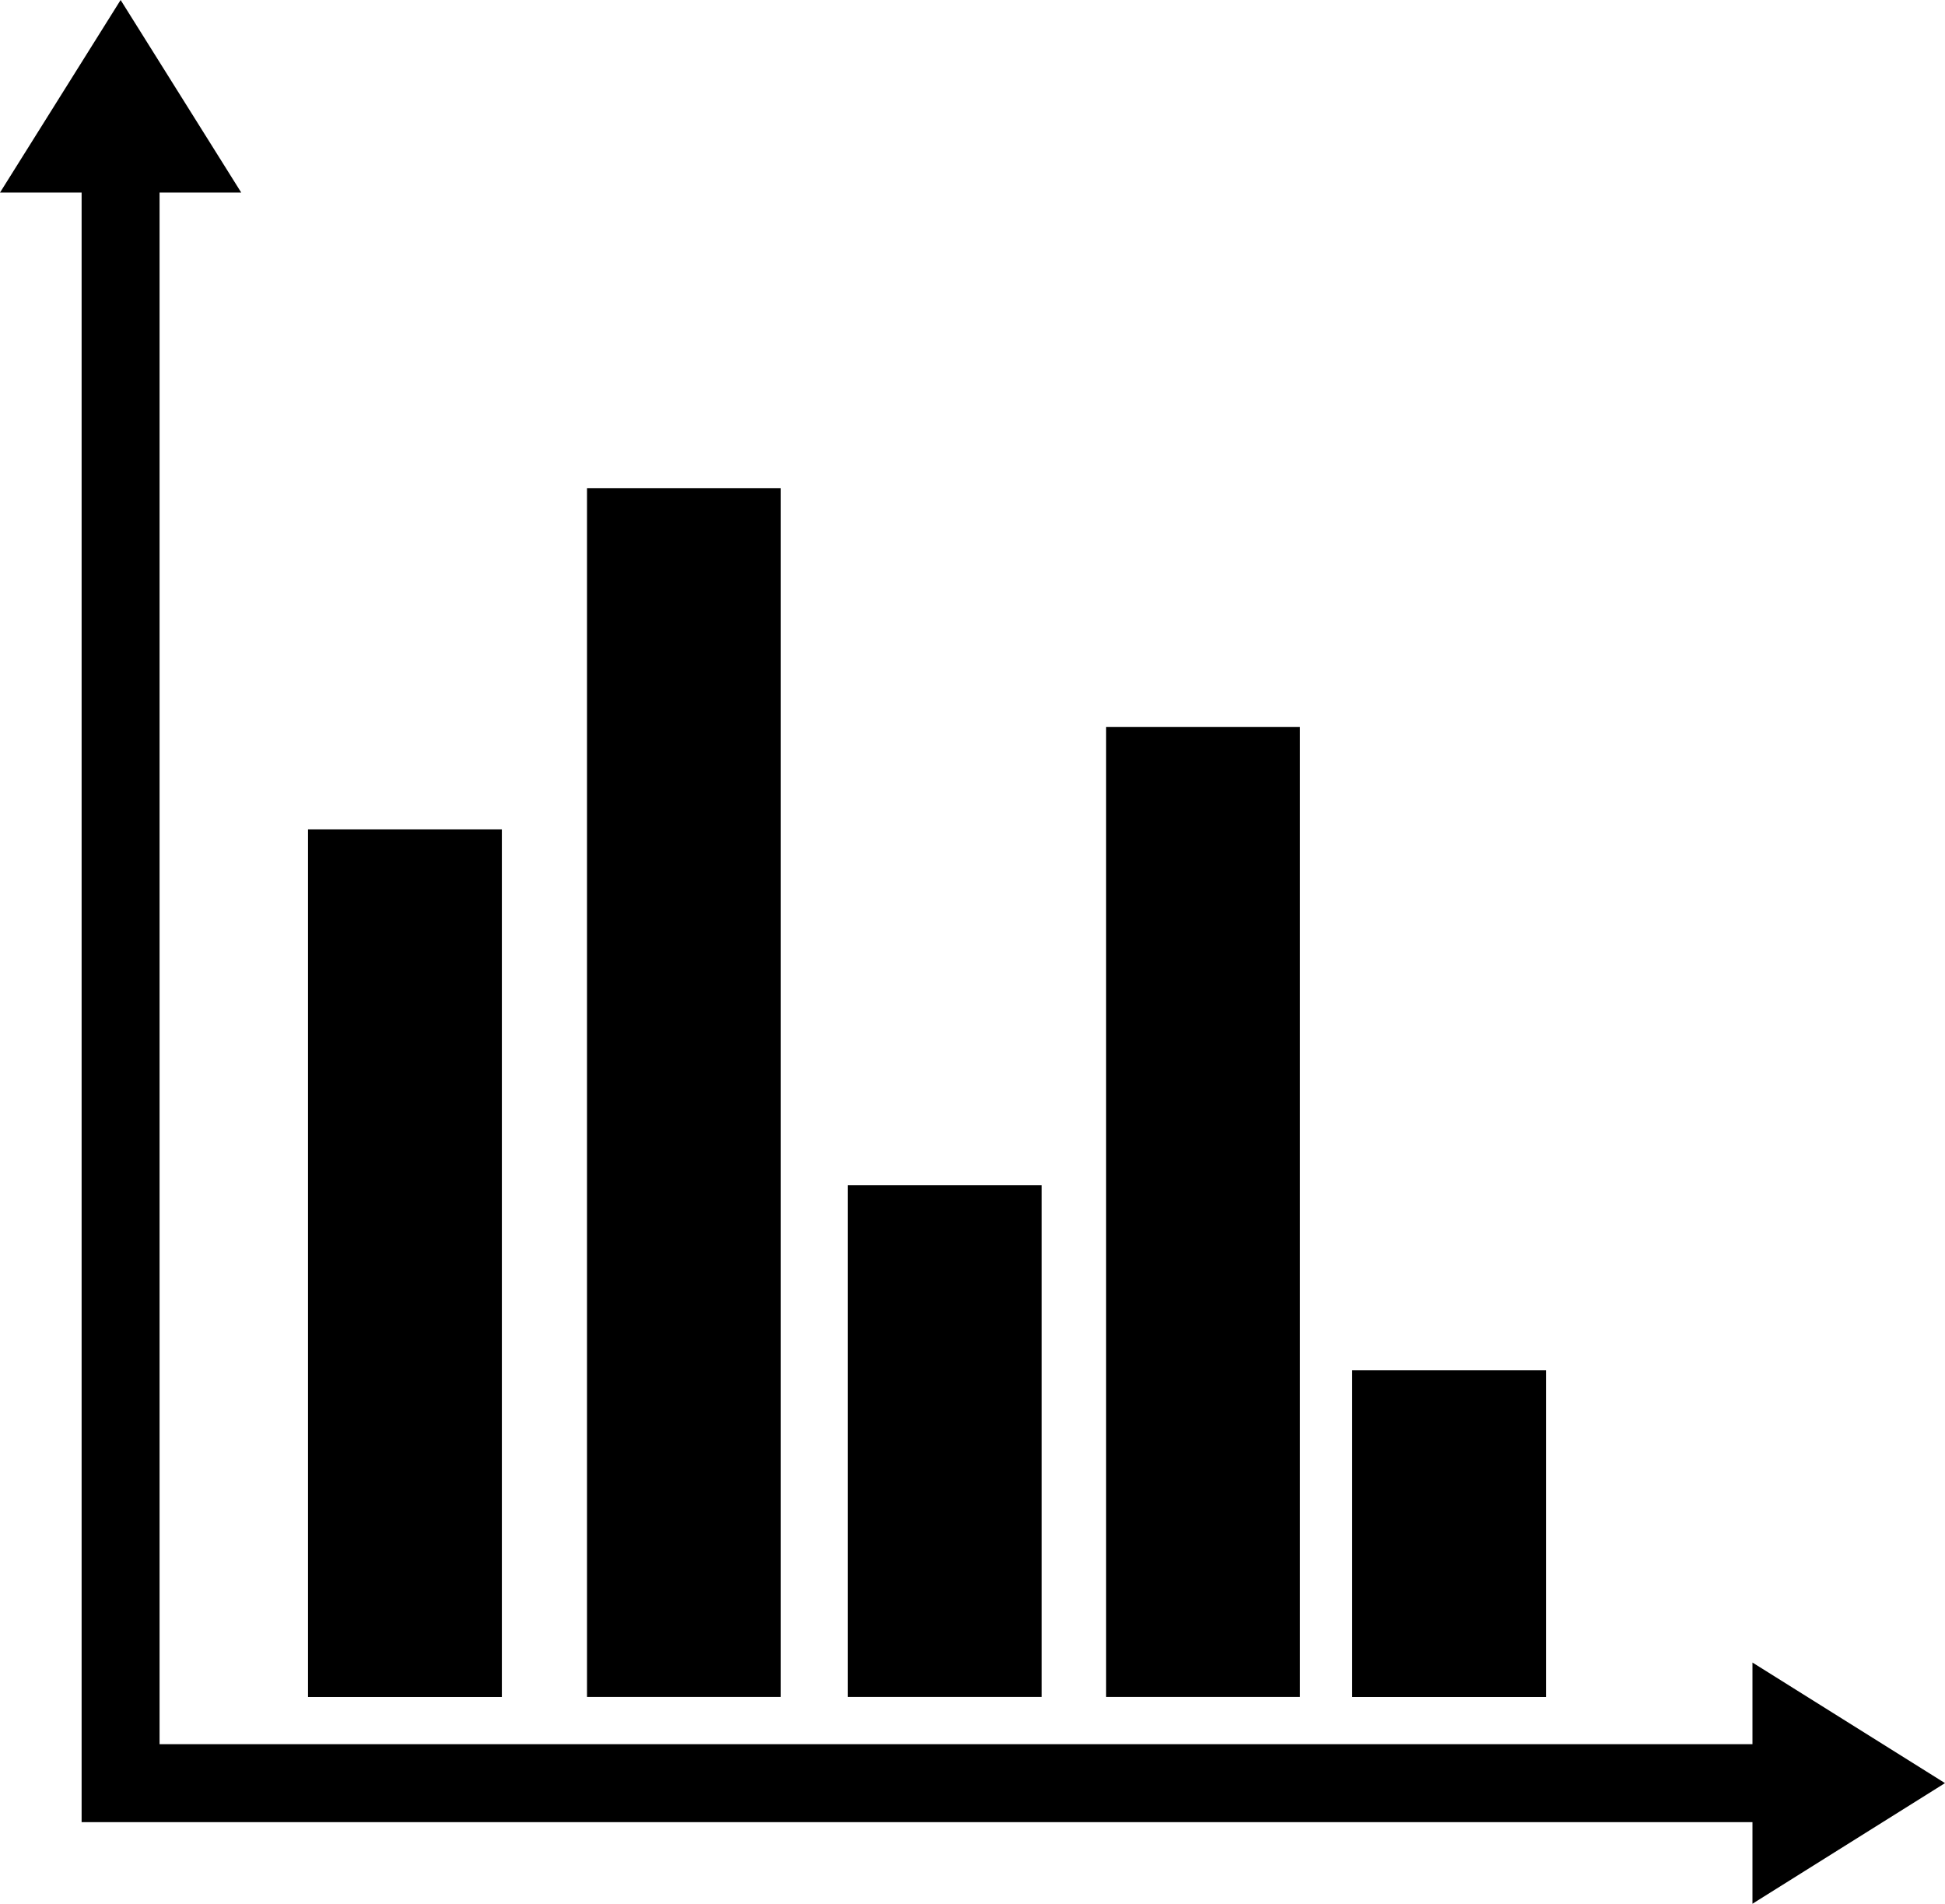
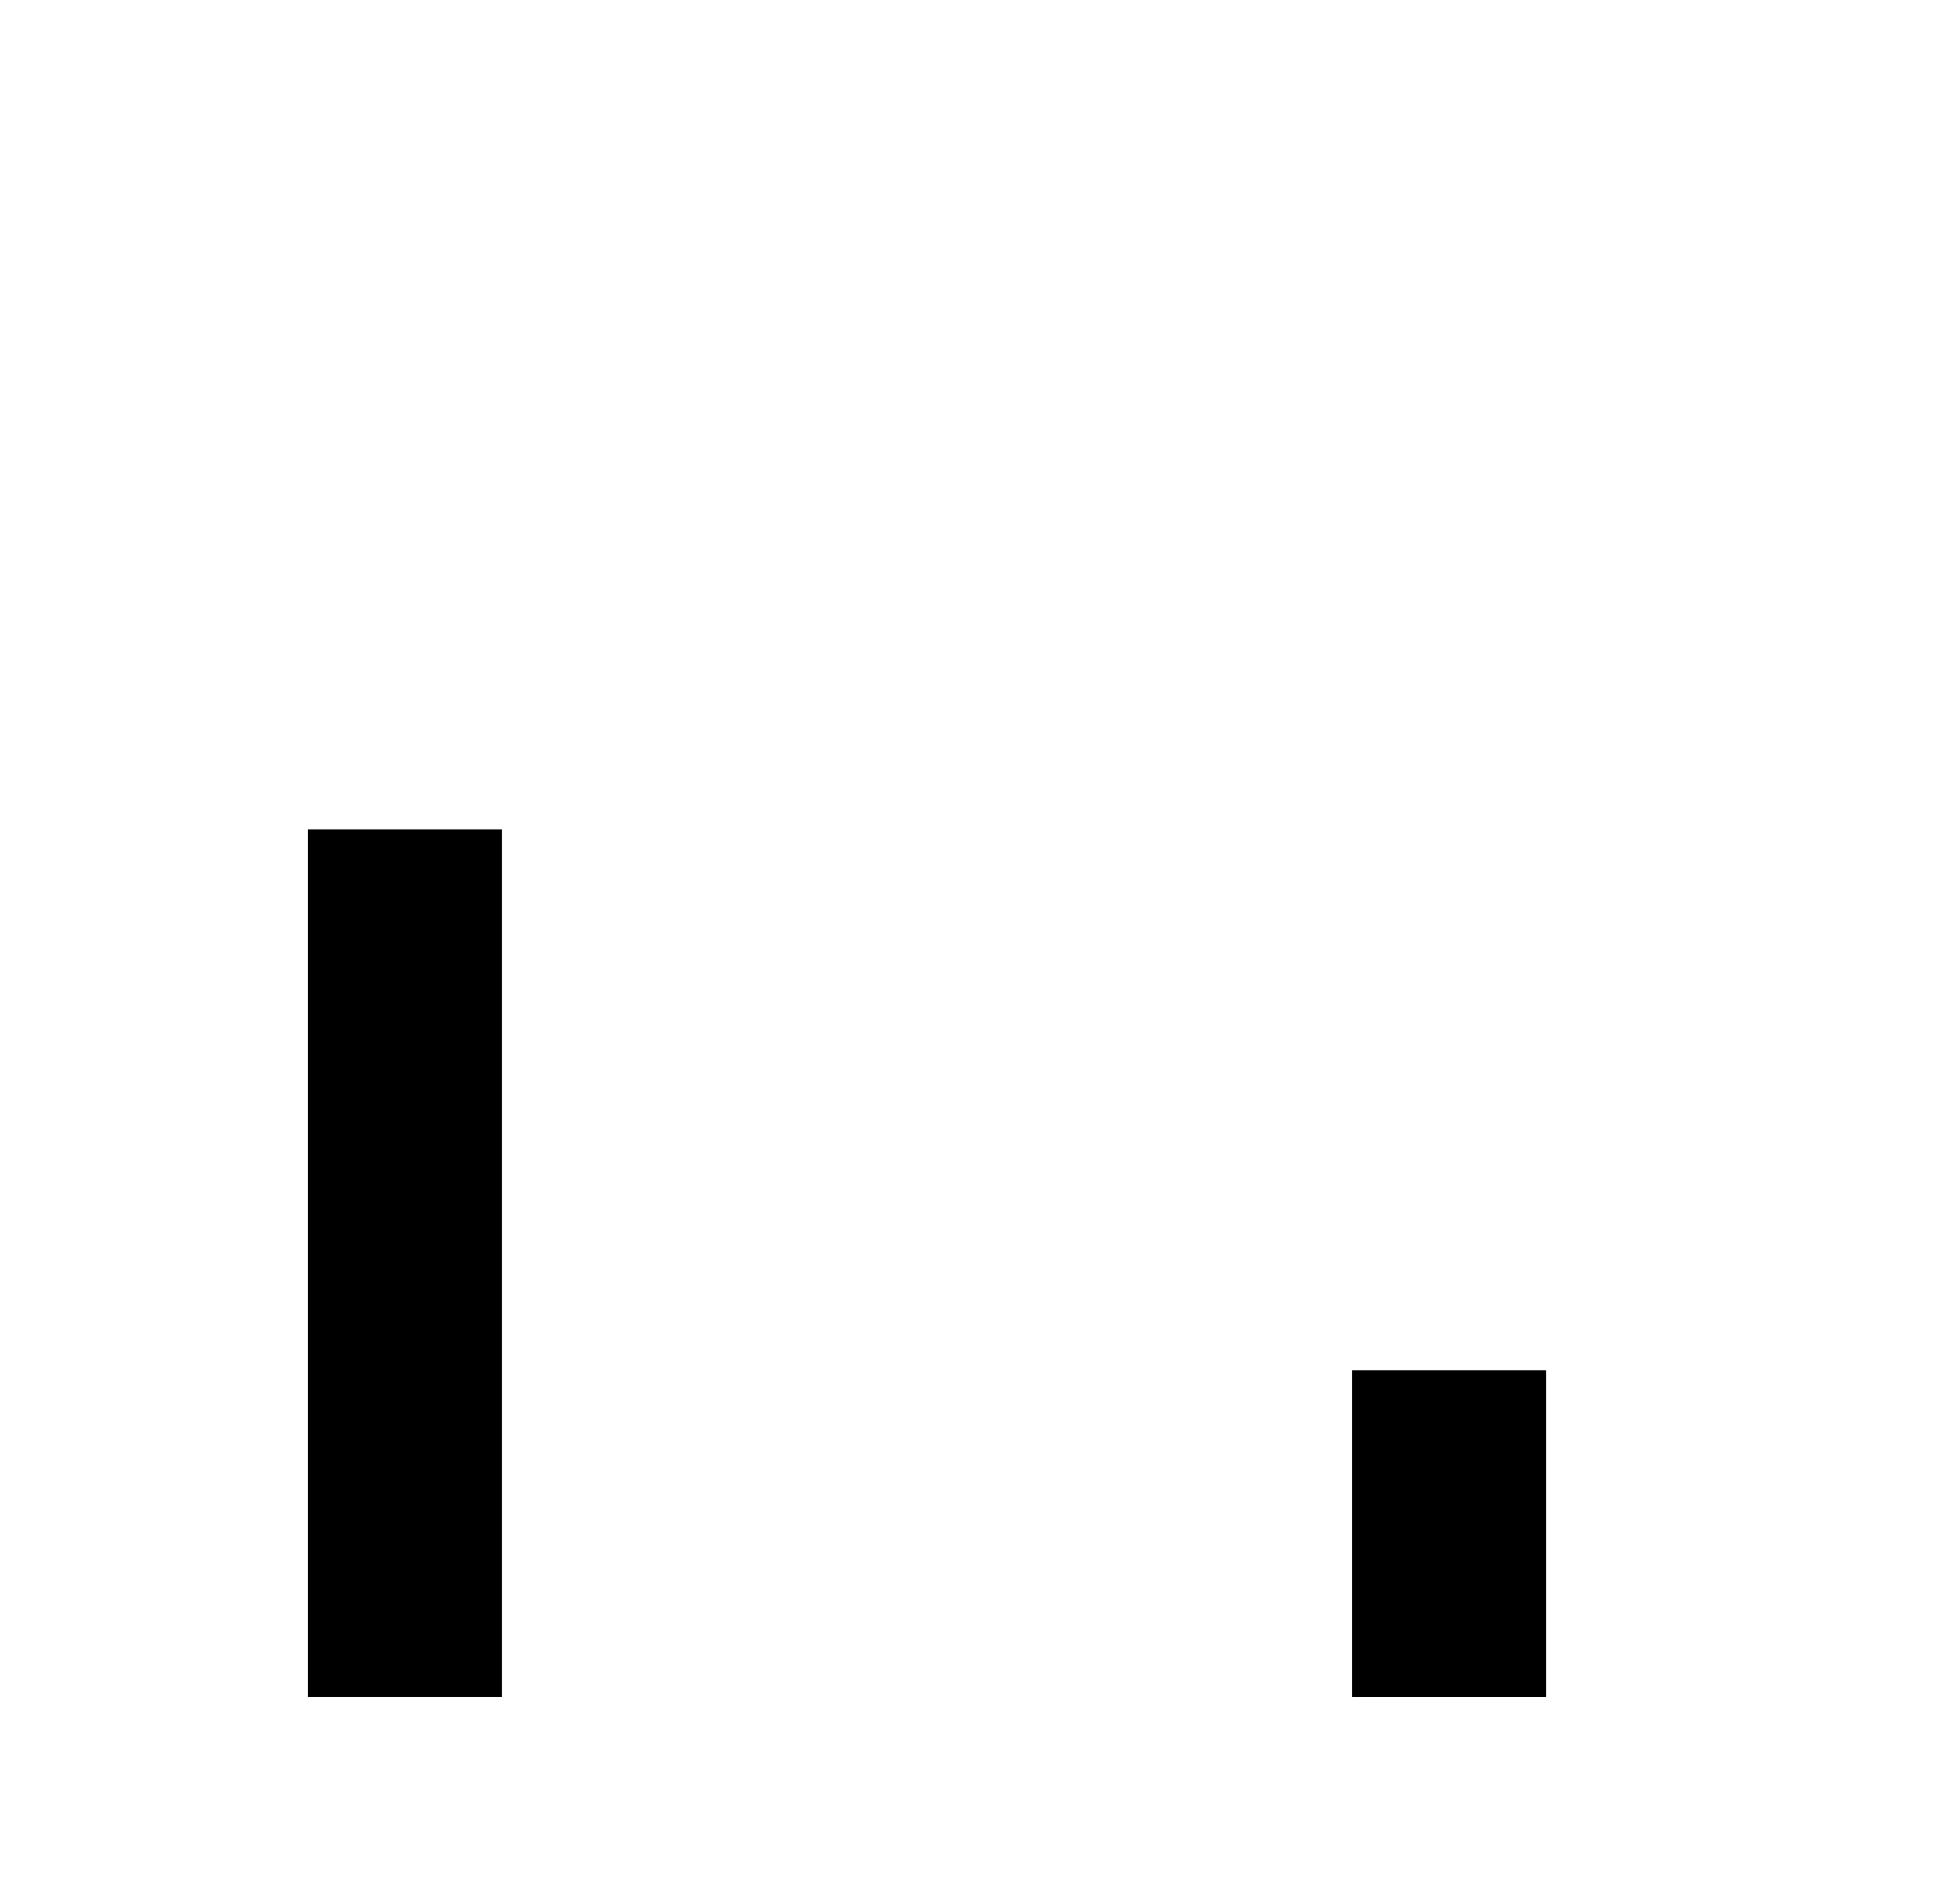
<svg xmlns="http://www.w3.org/2000/svg" version="1.1" id="Layer_1" x="0px" y="0px" width="31.315px" height="30.647px" viewBox="0 0 31.315 30.647" style="enable-background:new 0 0 31.315 30.647;" xml:space="preserve">
  <g>
-     <polygon points="31.315,28.705 28.215,26.764 28.215,28.078 2.569,28.078 2.569,3.1 3.884,3.1 1.942,0 0,3.1 1.314,3.1    1.314,29.333 28.215,29.333 28.215,30.647  " />
    <rect x="4.959" y="13.352" width="3.121" height="13.967" />
-     <rect x="9.451" y="7.858" width="3.12" height="19.46" />
-     <rect x="13.65" y="19.08" width="3.12" height="8.238" />
    <rect x="21.77" y="22.06" width="3.121" height="5.259" />
-     <rect x="17.809" y="11.702" width="3.12" height="15.616" />
  </g>
  <g>
</g>
  <g>
</g>
  <g>
</g>
  <g>
</g>
  <g>
</g>
  <g>
</g>
  <g>
</g>
  <g>
</g>
  <g>
</g>
  <g>
</g>
  <g>
</g>
  <g>
</g>
  <g>
</g>
  <g>
</g>
  <g>
</g>
</svg>